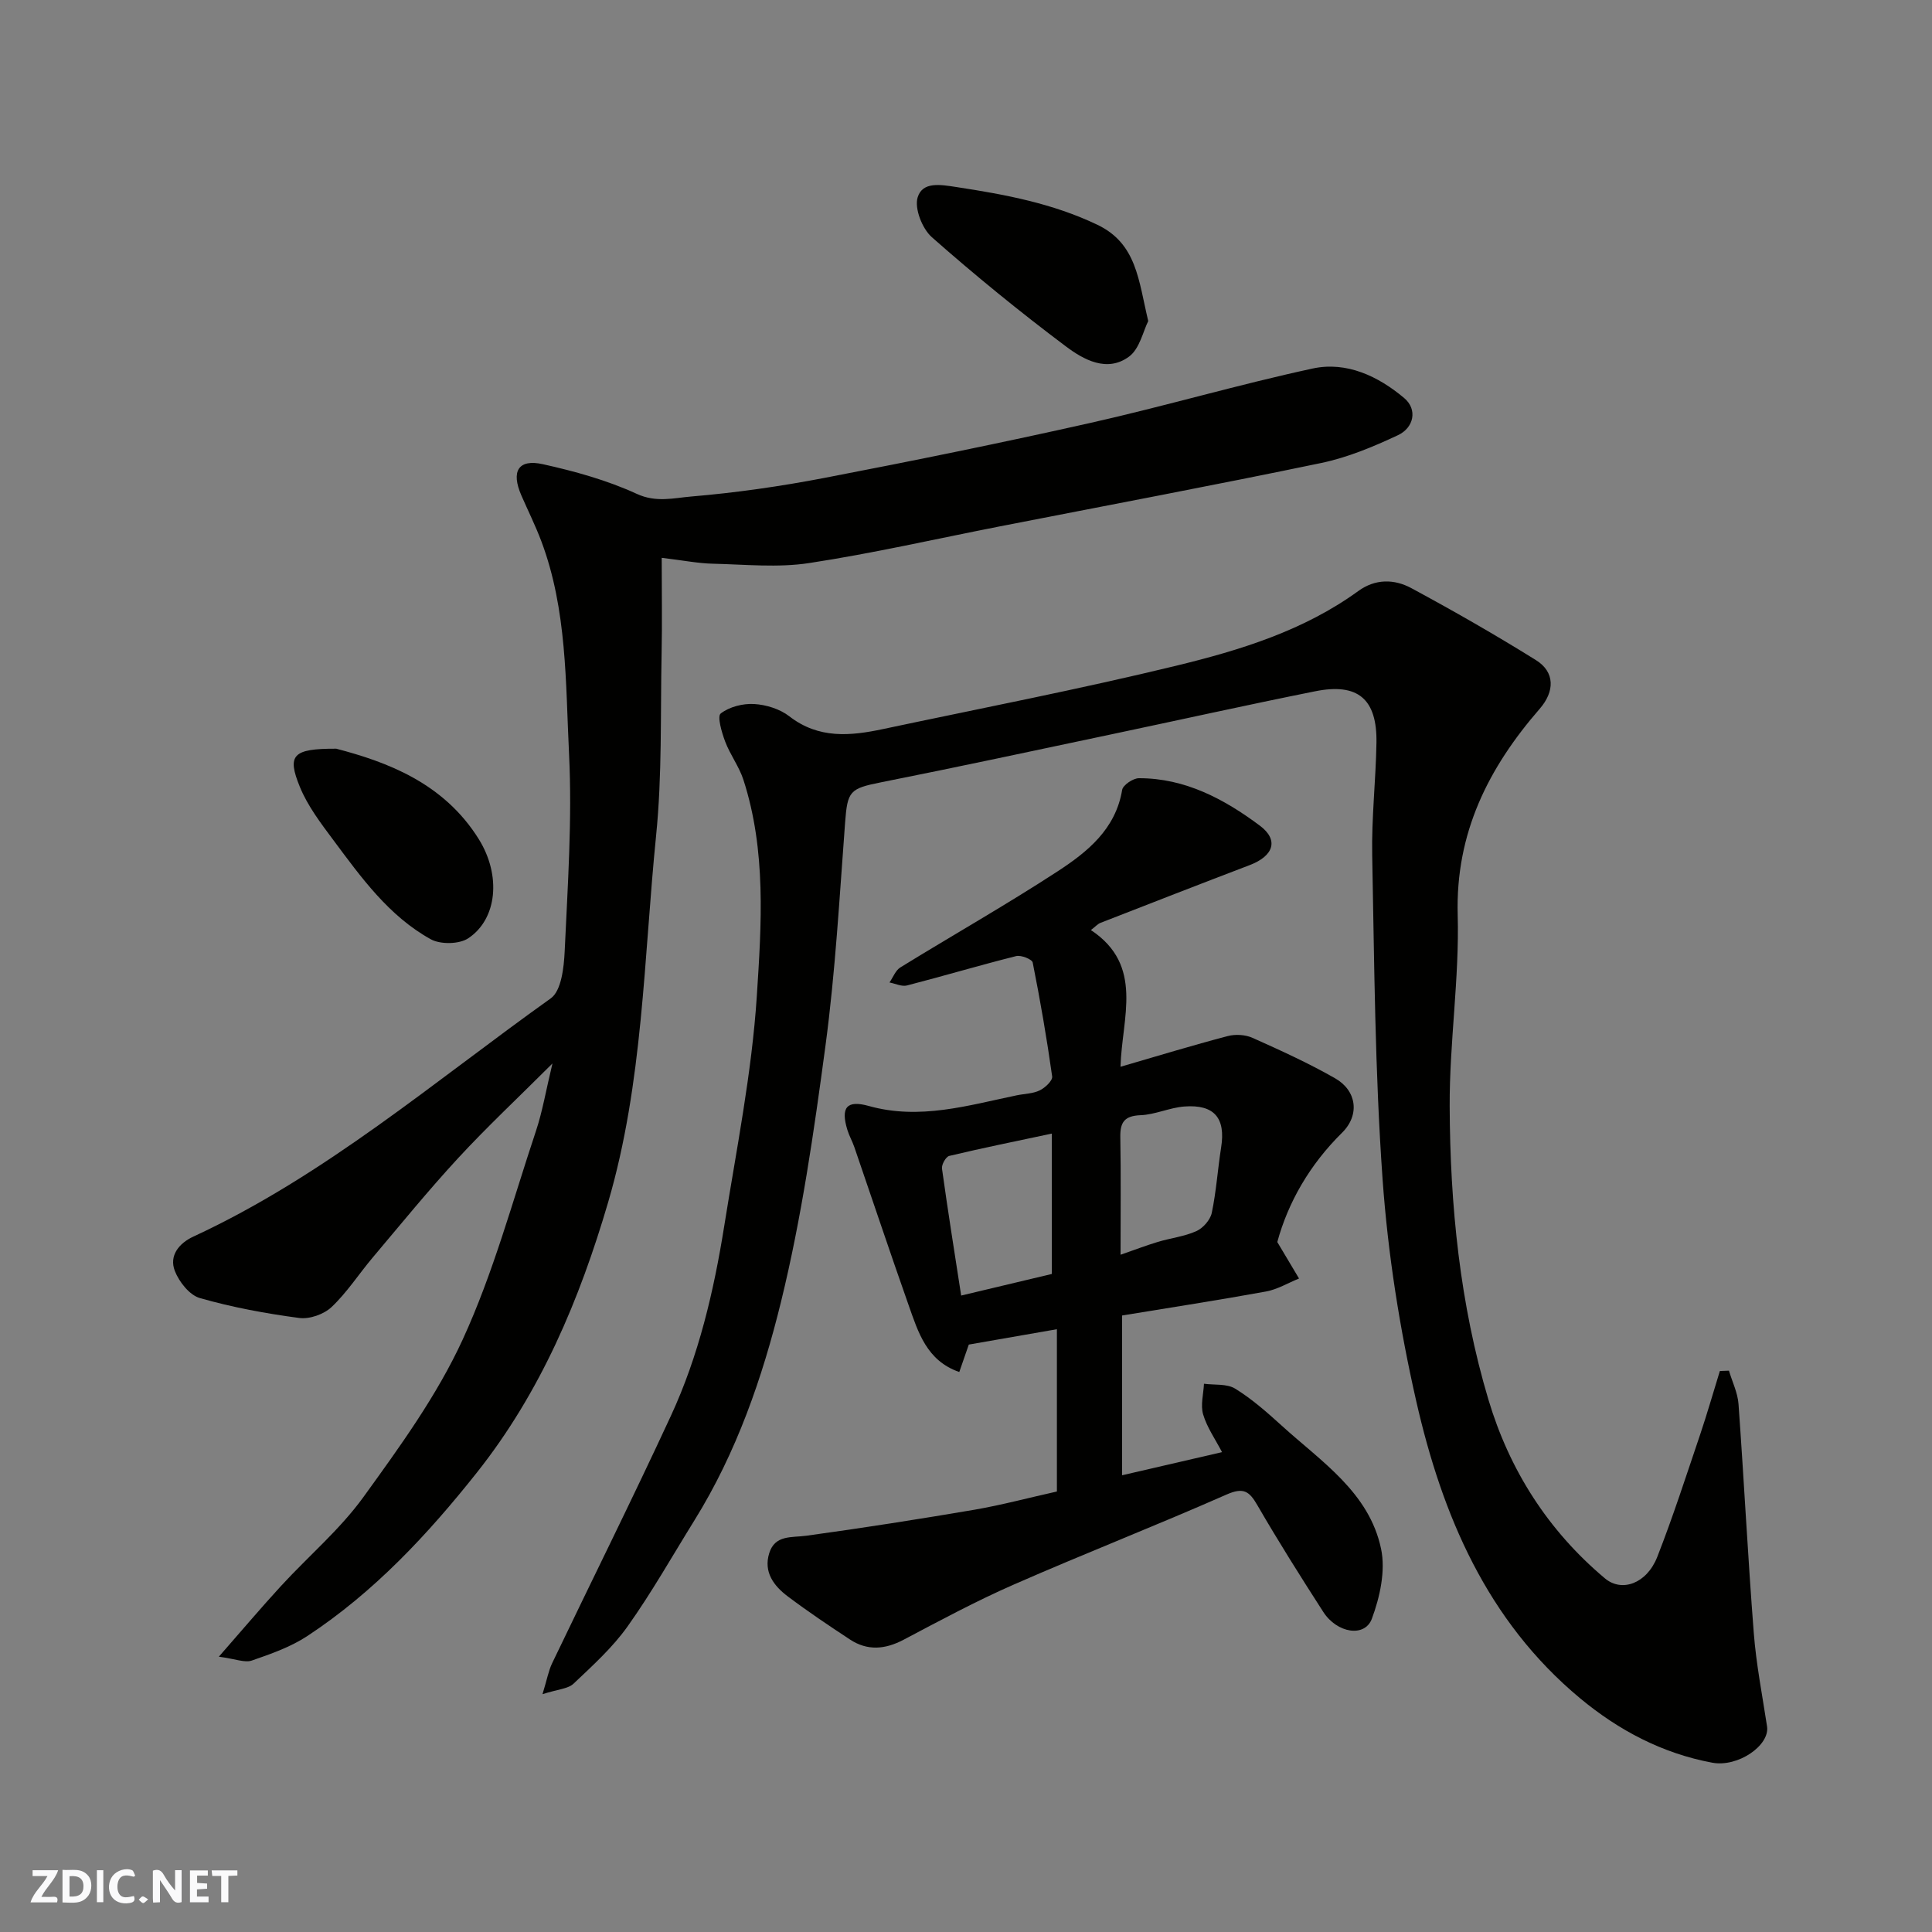
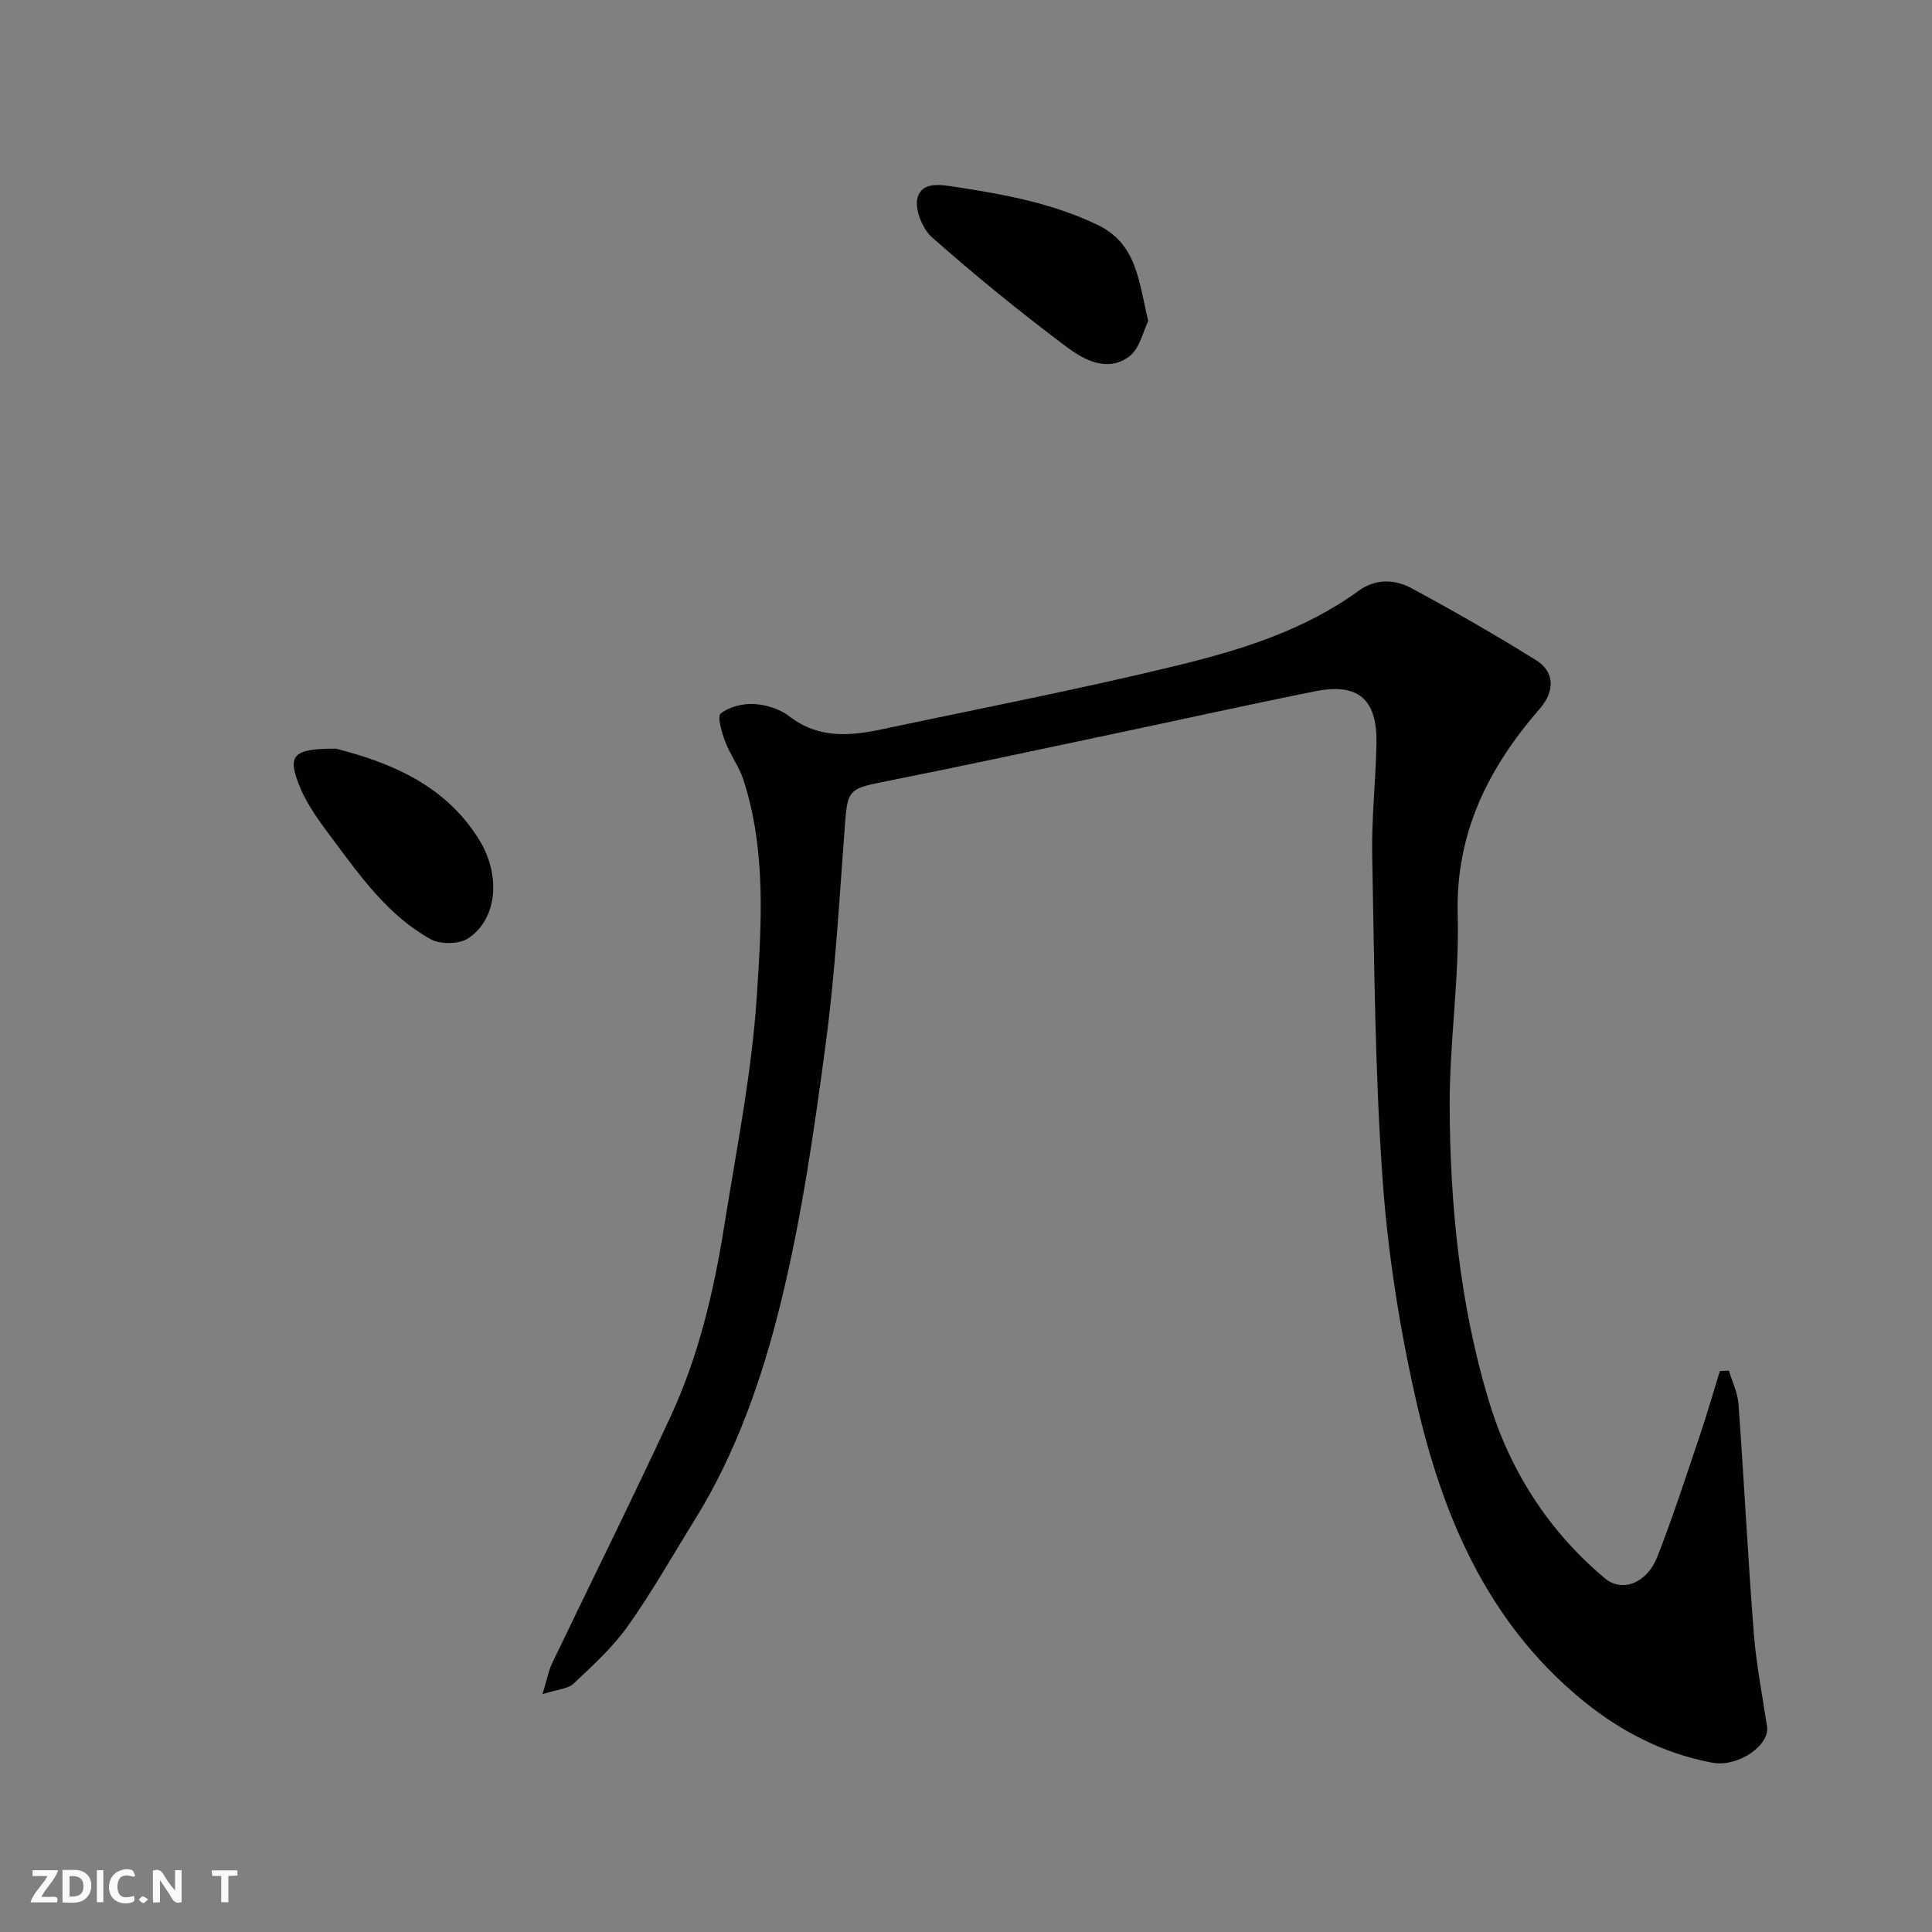
<svg xmlns="http://www.w3.org/2000/svg" enable-background="new 0 0 400 400" viewBox="0 0 400 400">
  <rect x="0" y="0" width="400" height="400" fill="#808080" stroke="none" />
  <g fill="#fafafb">
    <path d="m37.59 393.81c-.92.31-1.52.05-2-.78-.7-1.2-1.52-2.34-2.47-3.78v4.59c-.55.03-.95.05-1.41.07-.03-.37-.06-.64-.06-.91 0-1.91 0-3.81 0-5.7 1.13-.41 1.77-.03 2.29.91.62 1.11 1.38 2.14 2.31 3.19v-4.2h1.35v6.61z" />
    <path d="m12.94 393.88v-6.75c1.9.19 3.93-.54 5.37 1.29.8 1.01.78 2.88.03 3.97-1.37 1.97-3.4 1.51-5.4 1.49m1.45-1.22c2.04.12 2.92-.58 2.89-2.21-.03-1.51-.98-2.19-2.89-2z" />
    <path d="m11.81 393.87h-5.49c.68-2.18 2.47-3.48 3.51-5.45h-3.08v-1.21h5.29c-.71 2.13-2.44 3.48-3.47 5.51.86 0 1.63.04 2.39-.01.79-.05 1.14.21.85 1.16" />
-     <path d="m39.33 393.86v-6.61h3.7v1.07h-2.22v1.52c.68.04 1.34.09 2.07.13v1.07c-.72.05-1.38.09-2.1.14v1.48h2.4v1.19h-3.85z" />
    <path d="m27.71 388.56c-1.15-.3-2.46-.61-3.1.64-.37.73-.41 1.93-.06 2.67.63 1.35 1.99.93 3.17.68.35.94-.01 1.32-.93 1.46-1.62.25-3.05-.27-3.76-1.48-.73-1.24-.6-3.03.31-4.17.88-1.11 2.71-1.7 4-1.16.32.13.44.74.65 1.12-.1.08-.19.16-.28.24" />
    <path d="m49.15 387.24v1.07c-.59.02-1.17.05-1.87.08v5.44h-1.48v-5.44h-1.85c-.05-.4-.08-.73-.13-1.15z" />
    <path d="m20.06 387.21h1.33v6.62h-1.33z" />
    <path d="m30.68 393.25c-.49.38-.8.79-1.05.76-.32-.05-.6-.45-.9-.7.26-.24.51-.64.8-.67.29-.04.62.3 1.15.61" />
  </g>
  <path d="m112.32 350.76c.95-3.11 1.25-4.85 1.98-6.38 8.18-17.07 16.63-34.02 24.58-51.2 5.78-12.48 8.91-25.84 11.07-39.38 2.52-15.82 5.7-31.63 6.74-47.56.97-14.89 1.97-30.12-2.77-44.78-.89-2.76-2.75-5.19-3.78-7.92-.71-1.89-1.69-5.23-.92-5.82 1.78-1.38 4.58-2.1 6.91-1.96 2.49.14 5.34 1.03 7.29 2.54 6.08 4.72 12.66 4.08 19.42 2.64 20.23-4.29 40.55-8.22 60.64-13.1 13.26-3.22 26.43-7.26 37.75-15.48 3.54-2.57 7.45-2.48 10.94-.61 8.75 4.72 17.39 9.66 25.83 14.92 3.96 2.46 3.91 6.48.78 10.08-10.63 12.23-17.44 25.71-16.98 42.66.36 13.17-1.71 26.4-1.66 39.6.08 20.54 2.11 40.99 8.02 60.76 4.35 14.57 12.34 27.13 24.13 37.02 3.49 2.93 8.65 1.09 10.83-4.45 3.26-8.32 6-16.84 8.87-25.31 1.47-4.36 2.73-8.79 4.09-13.18.63-.02 1.25-.05 1.88-.07.68 2.3 1.81 4.57 1.98 6.91 1.14 15.79 1.93 31.6 3.16 47.38.5 6.49 1.77 12.92 2.75 19.37.59 3.93-6.01 8.49-11.33 7.51-10.33-1.92-19.36-6.68-27.38-13.34-19.3-16.05-28.54-37.91-33.91-61.46-3.44-15.09-5.88-30.56-6.98-45.98-1.59-22.3-1.71-44.71-2.15-67.08-.15-7.76.75-15.53.88-23.3.15-9.06-3.82-12.45-12.68-10.67-14.21 2.85-28.37 6-42.55 8.99-15.78 3.33-31.54 6.72-47.35 9.86-6.47 1.29-6.94 1.81-7.43 8.31-1.16 15.41-2.01 30.88-4.06 46.19-2.38 17.77-4.94 35.62-9.2 53.01-3.86 15.76-9.23 31.28-17.94 45.3-4.56 7.34-8.82 14.9-13.82 21.93-3.13 4.41-7.27 8.15-11.23 11.9-1.16 1.06-3.26 1.14-6.4 2.15z" fill="#010100" />
-   <path d="m137 115.49c0 7.26.11 13.49-.02 19.72-.26 12.6.12 25.28-1.14 37.78-2.56 25.39-2.68 51.17-9.92 75.89-5.9 20.12-13.94 39.29-27.18 55.99-10.22 12.88-21.31 24.76-35.09 33.84-3.46 2.28-7.56 3.72-11.52 5.09-1.44.5-3.33-.33-6.82-.8 4.96-5.66 8.83-10.25 12.89-14.66 5.65-6.15 12.16-11.65 17.02-18.36 7.53-10.41 15.23-21.02 20.56-32.61 6.35-13.8 10.34-28.69 15.17-43.17 1.37-4.1 2.08-8.42 3.43-14.02-7.19 7.18-13.62 13.19-19.57 19.64-6.13 6.64-11.85 13.67-17.68 20.58-2.85 3.38-5.28 7.18-8.47 10.2-1.59 1.51-4.57 2.56-6.72 2.27-6.92-.92-13.85-2.2-20.56-4.12-2.14-.61-4.3-3.35-5.18-5.61-1.24-3.19.88-5.75 3.84-7.12 27.21-12.6 49.85-32.11 73.99-49.32 2.19-1.56 2.72-6.37 2.88-9.72.62-13.59 1.57-27.23.91-40.78-.73-14.82-.39-29.93-5.76-44.19-1.21-3.2-2.74-6.28-4.11-9.42-2.19-5.01-.66-7.62 4.46-6.48 6.62 1.47 13.3 3.32 19.43 6.14 4.01 1.85 7.66.85 11.25.55 9.27-.78 18.54-2.11 27.68-3.87 18.39-3.54 36.76-7.27 55.03-11.38 15.38-3.46 30.55-7.92 45.96-11.25 7.04-1.53 13.62 1.61 18.97 6.12 2.79 2.35 2.01 6.13-1.3 7.68-5.09 2.39-10.43 4.62-15.9 5.76-22.18 4.62-44.45 8.8-66.68 13.15-13.11 2.57-26.16 5.56-39.35 7.57-6.49.99-13.26.28-19.9.13-2.97-.06-5.88-.65-10.6-1.22z" fill="#010100" />
-   <path d="m218.82 308.8c0-11.44 0-22.4 0-33.6-6.11 1.06-12 2.09-18.24 3.18-.55 1.58-1.22 3.52-1.97 5.68-6.75-2.33-8.51-8.24-10.49-13.84-3.84-10.88-7.49-21.82-11.24-32.73-.42-1.22-1.08-2.36-1.45-3.59-1.4-4.61-.13-6.2 4.44-4.92 10.53 2.95 20.53-.11 30.65-2.21 1.6-.33 3.34-.33 4.75-1.02 1.11-.54 2.69-2.02 2.57-2.88-1.11-7.9-2.47-15.77-4.03-23.59-.14-.68-2.41-1.59-3.43-1.33-7.57 1.9-15.05 4.13-22.6 6.08-1.08.28-2.41-.39-3.62-.62.74-1.06 1.24-2.49 2.24-3.11 10.82-6.67 21.89-12.94 32.54-19.88 6.17-4.02 12.03-8.71 13.39-16.88.17-1.01 2.27-2.42 3.47-2.42 9.57-.02 17.68 4.33 25.02 9.81 4.05 3.02 2.81 6.31-2.08 8.18-10.32 3.93-20.61 7.95-30.9 11.96-.58.23-1.04.77-1.98 1.49 11.08 7.35 6.4 18.17 6.13 28.3 7.65-2.22 14.88-4.43 22.19-6.35 1.59-.42 3.66-.3 5.15.37 5.79 2.59 11.59 5.23 17.09 8.37 4.49 2.56 5.16 7.6 1.43 11.28-6.72 6.63-11.17 14.43-13.4 22.62 1.68 2.82 3.09 5.19 4.5 7.55-2.27.92-4.47 2.26-6.83 2.69-9.8 1.79-19.65 3.3-29.81 4.97v33.08c6.95-1.61 13.66-3.16 20.7-4.79-1.39-2.67-3.11-5.1-3.91-7.8-.58-1.93.07-4.23.17-6.36 2.18.29 4.76-.04 6.47 1.02 3.45 2.13 6.57 4.88 9.6 7.63 8.2 7.46 18.15 13.84 20.6 25.55.95 4.53-.24 9.96-1.91 14.45-1.46 3.93-7.21 3.01-10.06-1.41-4.68-7.27-9.3-14.59-13.63-22.07-1.7-2.95-2.89-3.77-6.4-2.23-14.6 6.44-29.47 12.24-44.08 18.65-7.76 3.4-15.26 7.44-22.76 11.4-3.84 2.03-7.5 2.35-11.14-.05-4.36-2.87-8.7-5.78-12.87-8.92-2.87-2.16-5.05-5.03-3.83-8.94 1.2-3.85 4.64-3.19 7.74-3.62 11.64-1.6 23.25-3.42 34.83-5.39 5.63-.98 11.16-2.46 16.99-3.76zm-1.06-74.1c-7.31 1.55-14.3 2.97-21.23 4.62-.7.17-1.62 1.81-1.5 2.63 1.2 8.69 2.59 17.35 3.97 26.28 6.82-1.62 12.9-3.07 18.77-4.47-.01-9.91-.01-19.19-.01-29.06zm14.24 25.08c2.81-.97 5.24-1.91 7.73-2.66 2.65-.8 5.48-1.11 7.97-2.23 1.38-.62 2.87-2.32 3.18-3.76.94-4.46 1.23-9.05 1.94-13.55.97-6.08-1.39-8.96-7.61-8.49-3.05.23-6.03 1.68-9.07 1.8-3.37.13-4.25 1.49-4.19 4.58.14 7.81.05 15.63.05 24.31z" fill="#010100" />
  <path d="m237.73 66.47c-1.06 2.1-1.77 5.73-3.96 7.35-4.54 3.37-9.43.65-13.1-2.11-9.54-7.16-18.8-14.71-27.74-22.6-1.99-1.76-3.64-5.95-2.94-8.25 1.02-3.31 4.69-2.65 8.18-2.11 10.01 1.53 19.8 3.37 29.04 7.79 8.17 3.92 8.5 11.51 10.52 19.93z" fill="#010100" />
  <path d="m69.62 155.01c10.43 2.73 22.23 7.04 29.51 18.73 4.67 7.5 3.82 16.54-2.18 20.52-1.88 1.25-5.76 1.31-7.77.2-8.65-4.79-14.37-12.75-20.14-20.5-2.6-3.49-5.34-7.08-6.96-11.05-2.69-6.59-1.51-7.93 7.54-7.9z" fill="#010100" />
</svg>